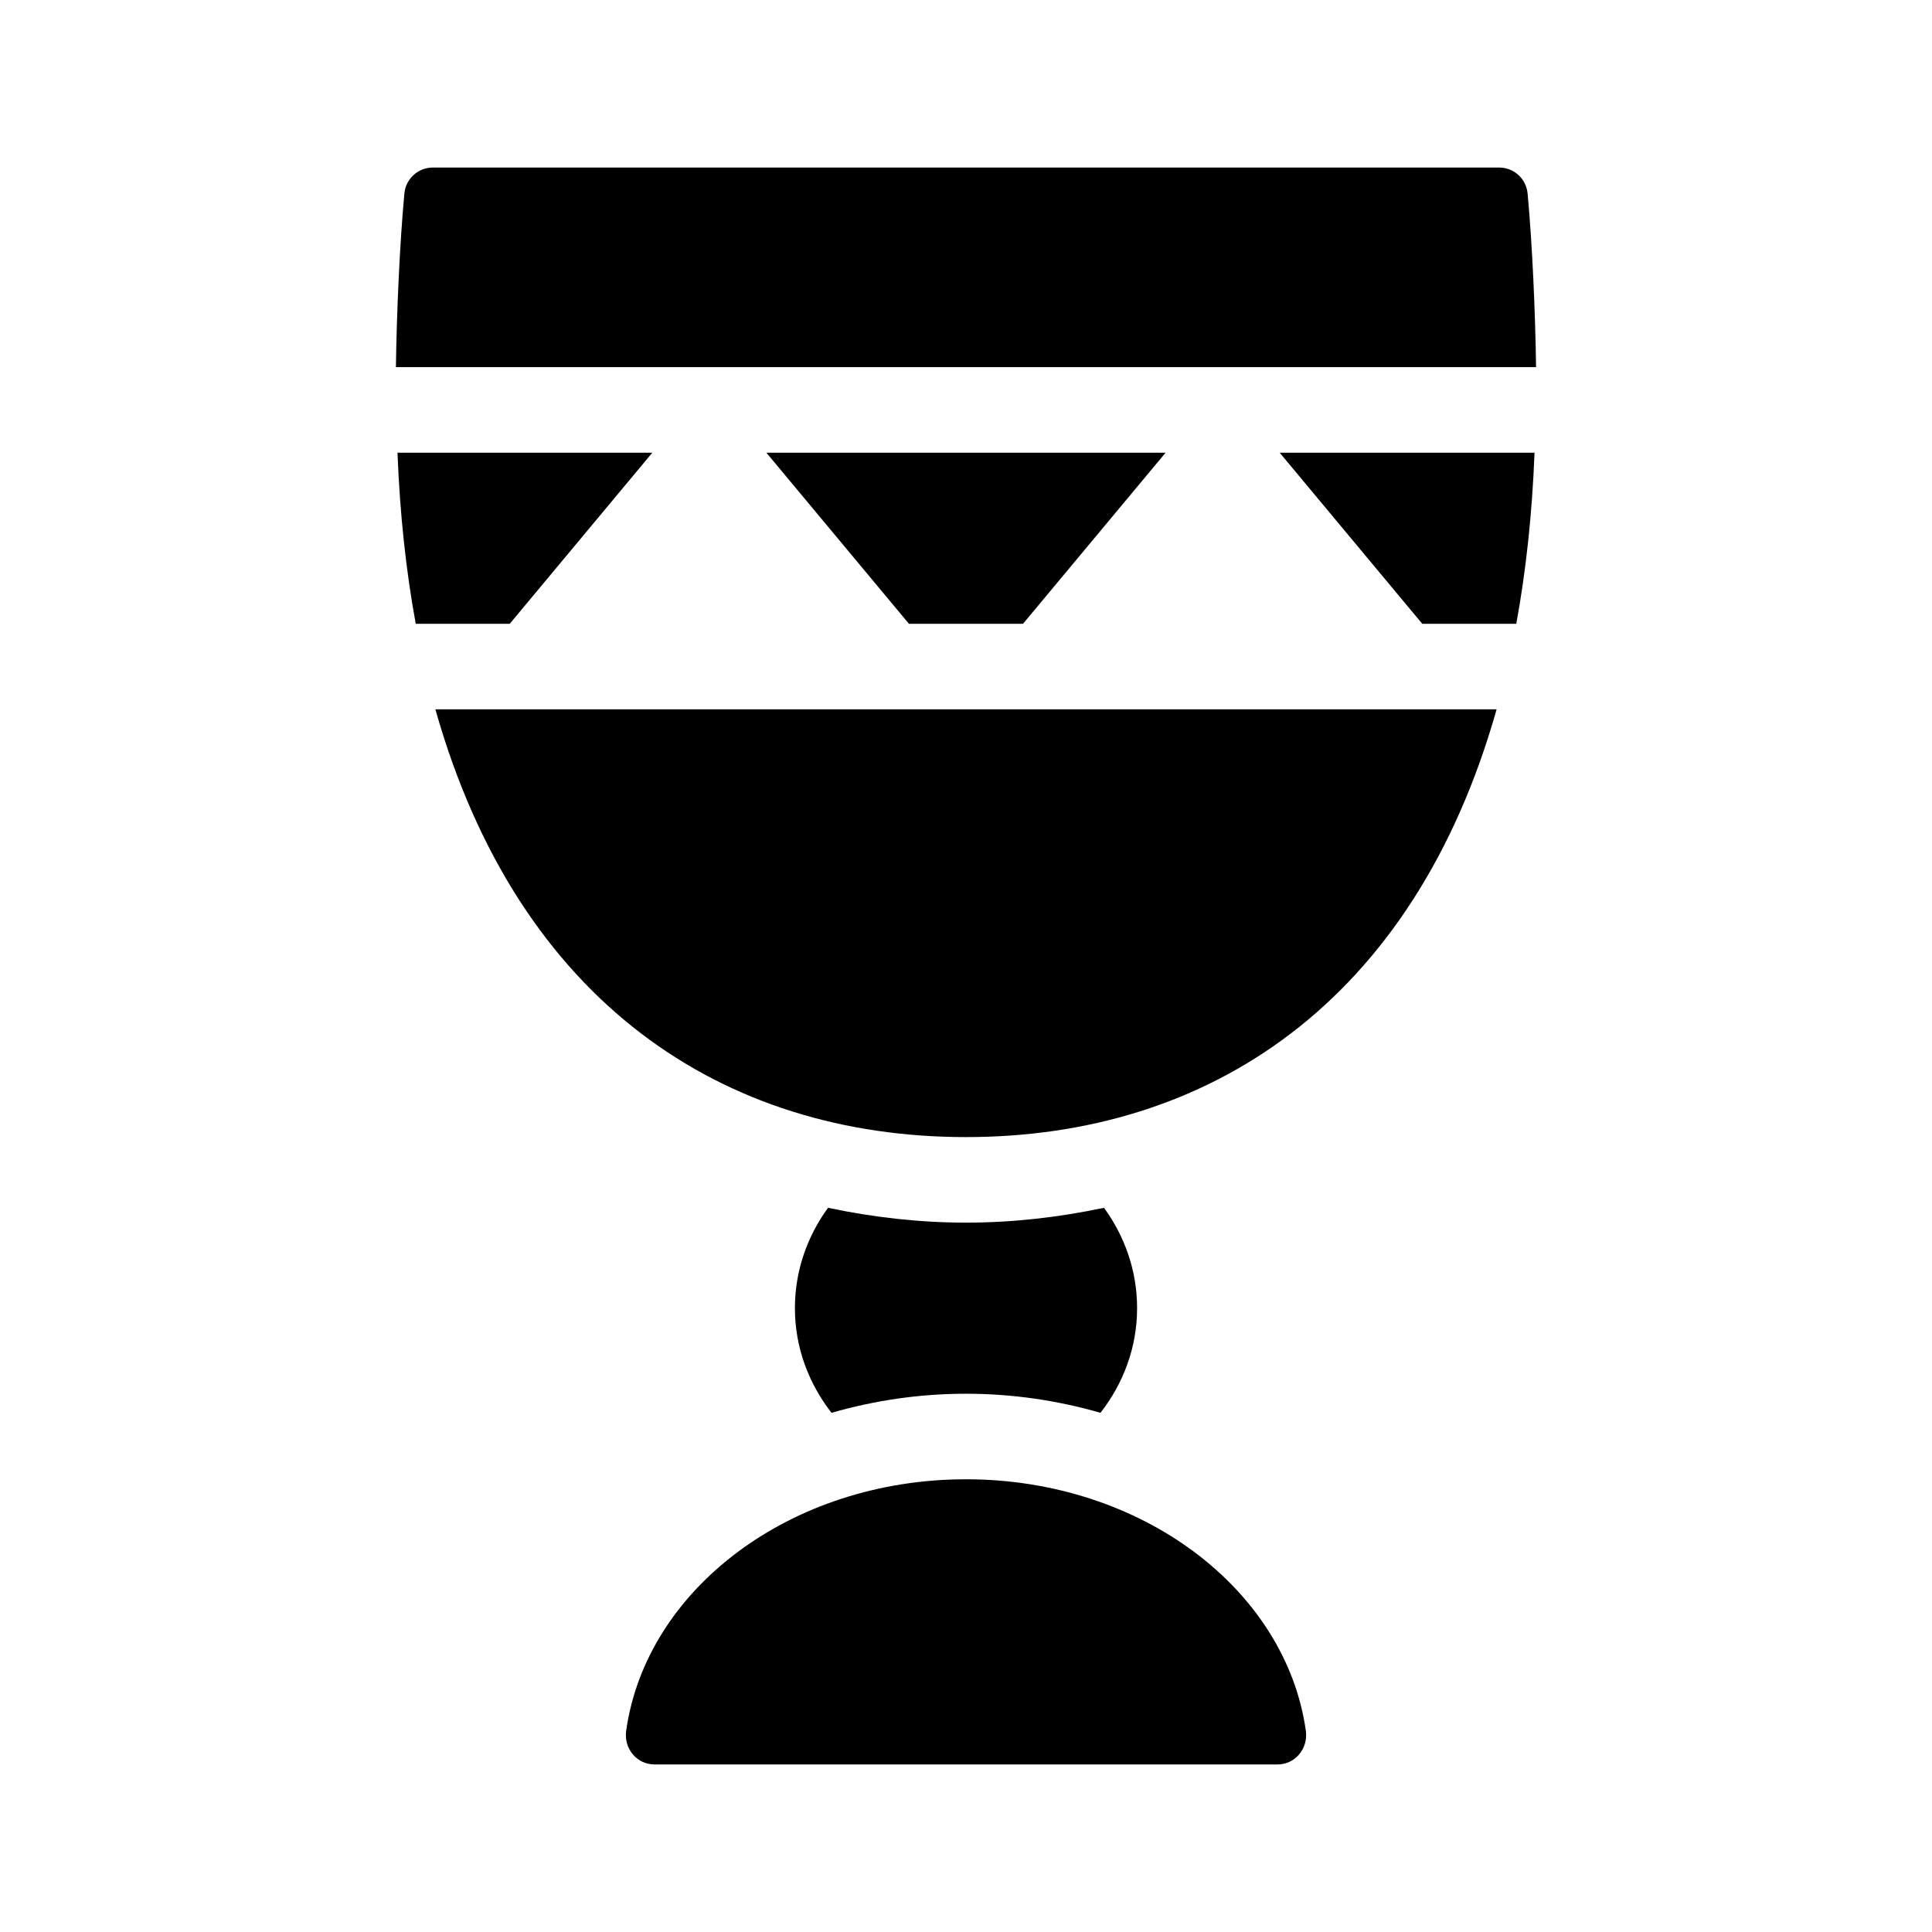
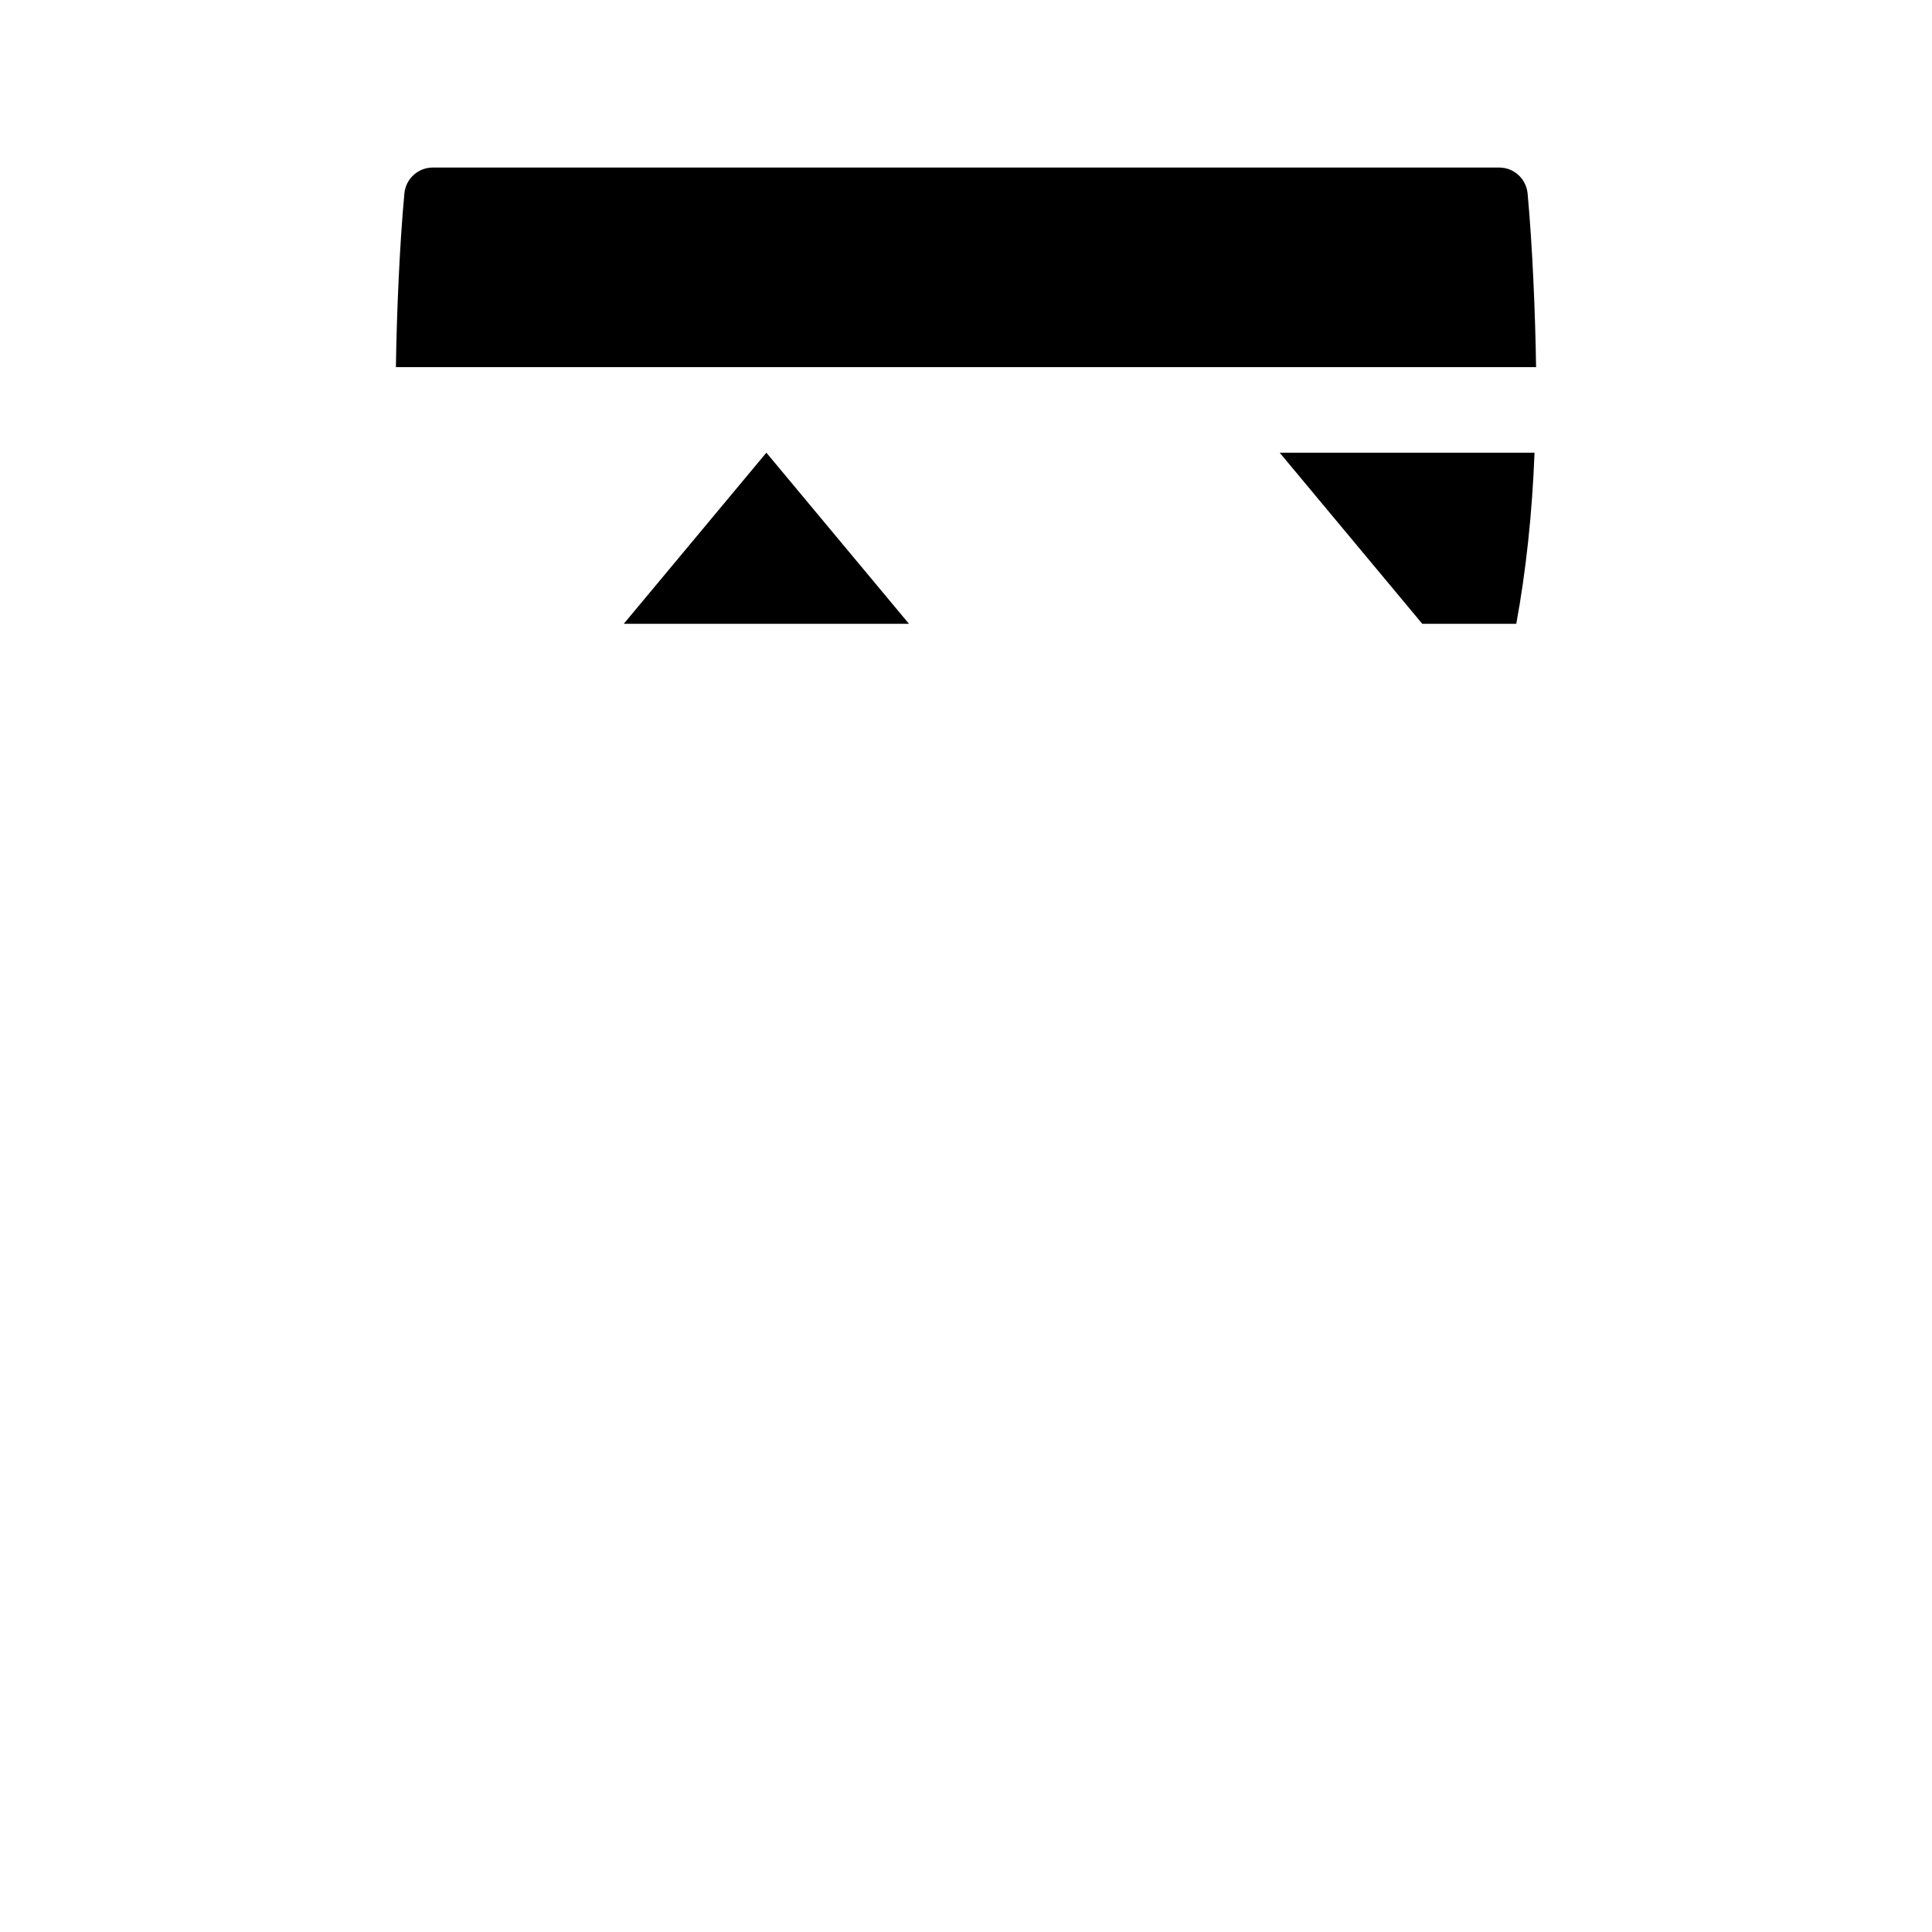
<svg xmlns="http://www.w3.org/2000/svg" fill="#000000" width="800px" height="800px" version="1.1" viewBox="144 144 512 512">
  <g>
-     <path d="m364.36 518.41c-5.988-7.688-9.699-17.23-9.699-27.727 0-9.977 3.316-19.113 8.777-26.602 12.125 2.559 24.395 3.93 36.566 3.93s24.445-1.371 36.566-3.93c5.461 7.488 8.773 16.625 8.773 26.602 0 10.496-3.715 20.035-9.699 27.727-11.223-3.234-23.184-5.055-35.641-5.055-12.461 0-24.422 1.82-35.645 5.055z" />
-     <path d="m490.06 602.66c0.66 4.672-2.773 8.934-7.496 8.934h-165.13c-4.719 0-8.152-4.262-7.492-8.934 5.301-37.527 43.602-66.637 90.059-66.637 46.453 0 84.754 29.109 90.059 66.637z" />
-     <path d="m384.88 309.31-37.785-45.344h105.8l-37.785 45.344z" />
+     <path d="m384.88 309.31-37.785-45.344l-37.785 45.344z" />
    <path d="m248.92 241.3c0.207-14.297 0.969-32.277 2.242-45.992 0.359-3.914 3.606-6.906 7.531-6.906h282.61c3.93 0 7.168 2.992 7.531 6.906 1.27 13.715 2.035 31.695 2.242 45.992z" />
    <path d="m483.13 263.97h67.539c-0.637 16.273-2.273 31.383-4.84 45.344h-24.914z" />
-     <path d="m540.62 331.98c-21.969 77.727-76.305 113.36-140.62 113.36s-118.65-35.629-140.62-113.36z" />
-     <path d="m279.09 309.31h-24.91c-2.574-13.961-4.207-29.07-4.84-45.344h67.535z" />
  </g>
</svg>